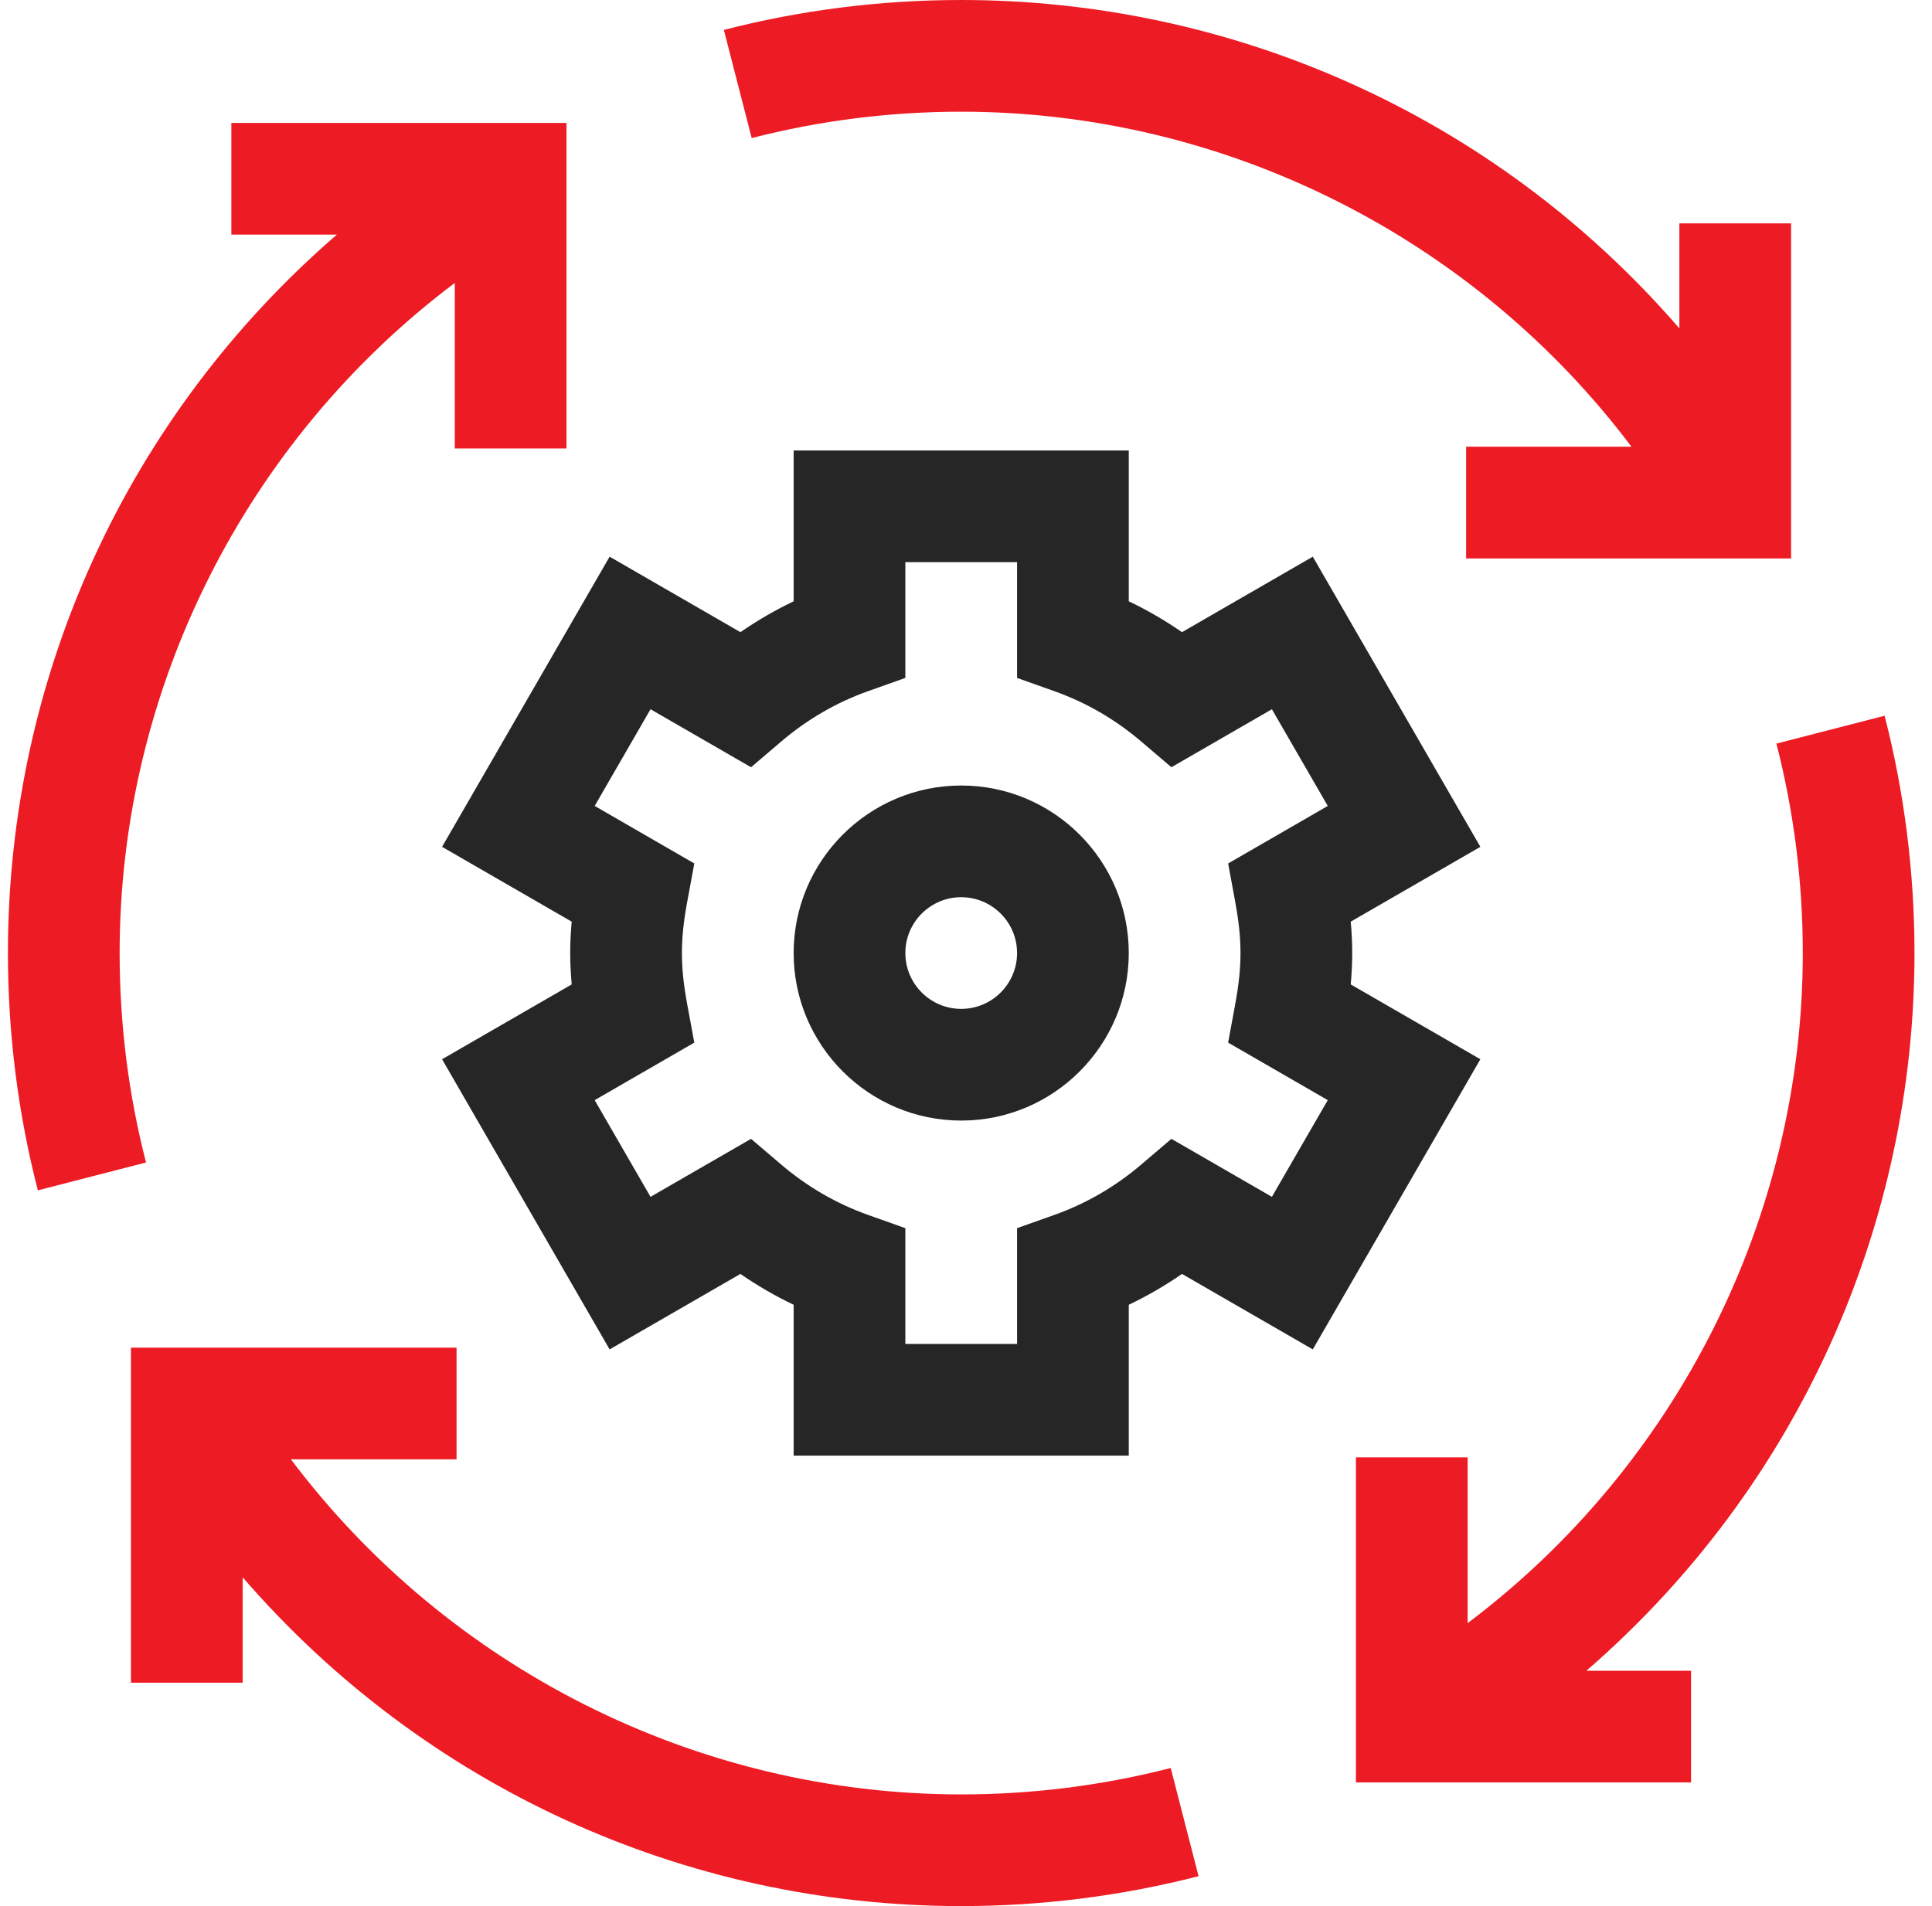
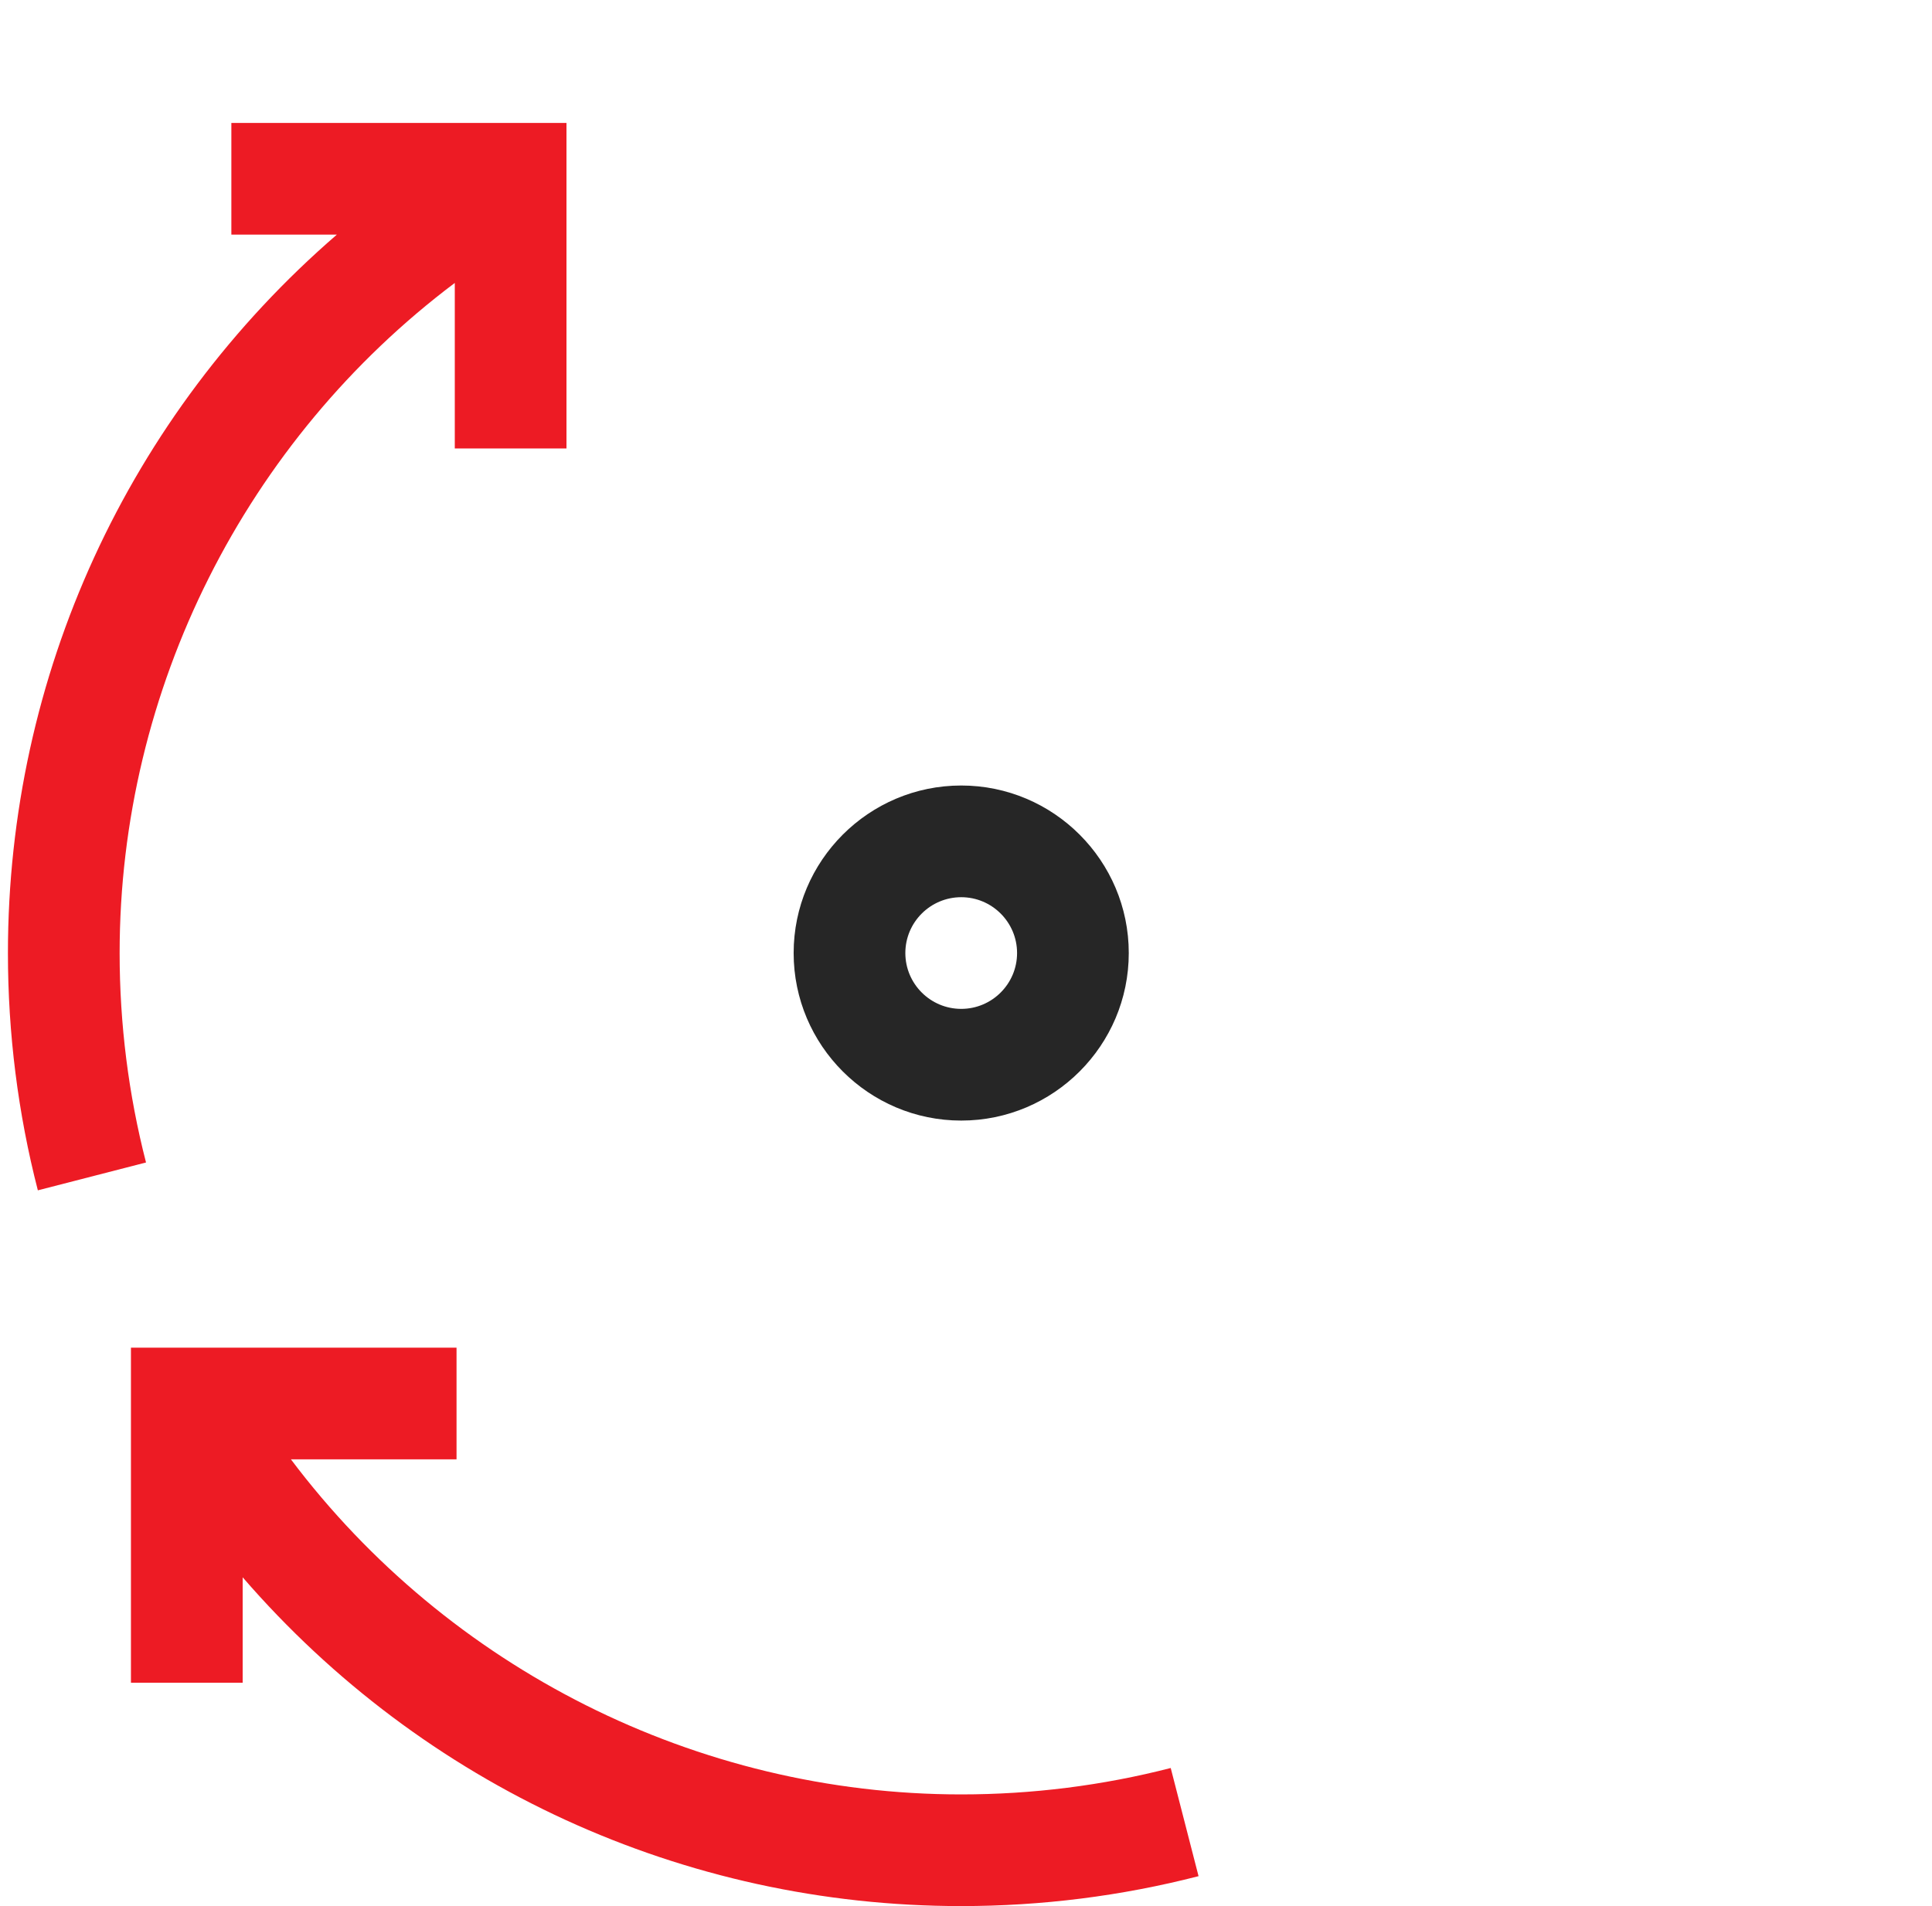
<svg xmlns="http://www.w3.org/2000/svg" width="76" height="75" viewBox="0 0 76 75" fill="none">
-   <path d="M37.811 4.395C48.215 4.395 57.996 9.363 64.178 17.578H57.673V21.973H70.457V8.789H66.062V12.92C58.716 4.435 48.339 0 37.811 0C34.65 0 31.509 0.396 28.475 1.177L29.57 5.433C32.247 4.744 35.019 4.395 37.811 4.395Z" fill="#ED1B24" />
-   <path d="M75.311 37.5C75.311 34.339 74.916 31.197 74.135 28.163L69.879 29.259C70.568 31.935 70.917 34.708 70.917 37.5C70.917 47.903 65.949 57.685 57.733 63.867V57.344H53.339V70.135H66.522V65.741H62.403C70.814 58.453 75.311 48.11 75.311 37.5Z" fill="#ED1B24" />
  <path d="M37.811 70.606C27.408 70.606 17.626 65.638 11.444 57.422H17.959V53.027H5.151V66.211H9.546V62.063C16.647 70.275 26.897 75 37.811 75C40.973 75 44.114 74.604 47.148 73.823L46.053 69.567C43.376 70.256 40.603 70.606 37.811 70.606Z" fill="#ED1B24" />
  <path d="M4.706 37.5C4.706 27.096 9.674 17.315 17.89 11.133V17.647H22.284V4.838H9.101V9.232H13.251C5.036 16.335 0.312 26.587 0.312 37.5C0.312 40.661 0.707 43.803 1.489 46.837L5.744 45.741C5.055 43.065 4.706 40.292 4.706 37.5Z" fill="#ED1B24" />
-   <path d="M53.134 38.735C53.209 37.916 53.215 37.137 53.134 36.265L58.234 33.321L51.642 21.904L46.497 24.874C45.83 24.413 45.131 24.008 44.403 23.66V17.725H31.22V23.66C30.492 24.008 29.793 24.413 29.126 24.874L23.981 21.904L17.39 33.321L22.489 36.265C22.414 37.084 22.409 37.863 22.489 38.735L17.39 41.679L23.981 53.096L29.126 50.126C29.793 50.587 30.492 50.992 31.22 51.34V57.275H44.403V51.34C45.131 50.992 45.83 50.587 46.497 50.126L51.642 53.096L58.234 41.679L53.134 38.735ZM48.593 35.501C48.866 36.982 48.866 38.016 48.593 39.499L48.312 41.025L52.231 43.288L50.033 47.093L46.08 44.811L44.899 45.818C43.874 46.693 42.72 47.362 41.47 47.806L40.009 48.325V52.881H35.614V48.325L34.153 47.806C32.903 47.362 31.75 46.693 30.725 45.818L29.544 44.811L25.59 47.093L23.393 43.288L27.312 41.025L27.03 39.499C26.757 38.018 26.757 36.984 27.03 35.501L27.312 33.975L23.393 31.712L25.59 27.907L29.544 30.189L30.725 29.182C31.75 28.307 32.903 27.638 34.153 27.194L35.614 26.675V22.119H40.009V26.675L41.47 27.194C42.72 27.638 43.874 28.307 44.899 29.182L46.08 30.189L50.033 27.907L52.231 31.712L48.312 33.975L48.593 35.501Z" fill="#262626" />
  <path d="M37.812 30.908C34.177 30.908 31.22 33.865 31.22 37.5C31.22 41.135 34.177 44.092 37.812 44.092C41.446 44.092 44.403 41.135 44.403 37.5C44.403 33.865 41.446 30.908 37.812 30.908ZM37.812 39.697C36.6 39.697 35.614 38.712 35.614 37.5C35.614 36.288 36.6 35.303 37.812 35.303C39.023 35.303 40.009 36.288 40.009 37.5C40.009 38.712 39.023 39.697 37.812 39.697Z" fill="#262626" />
</svg>